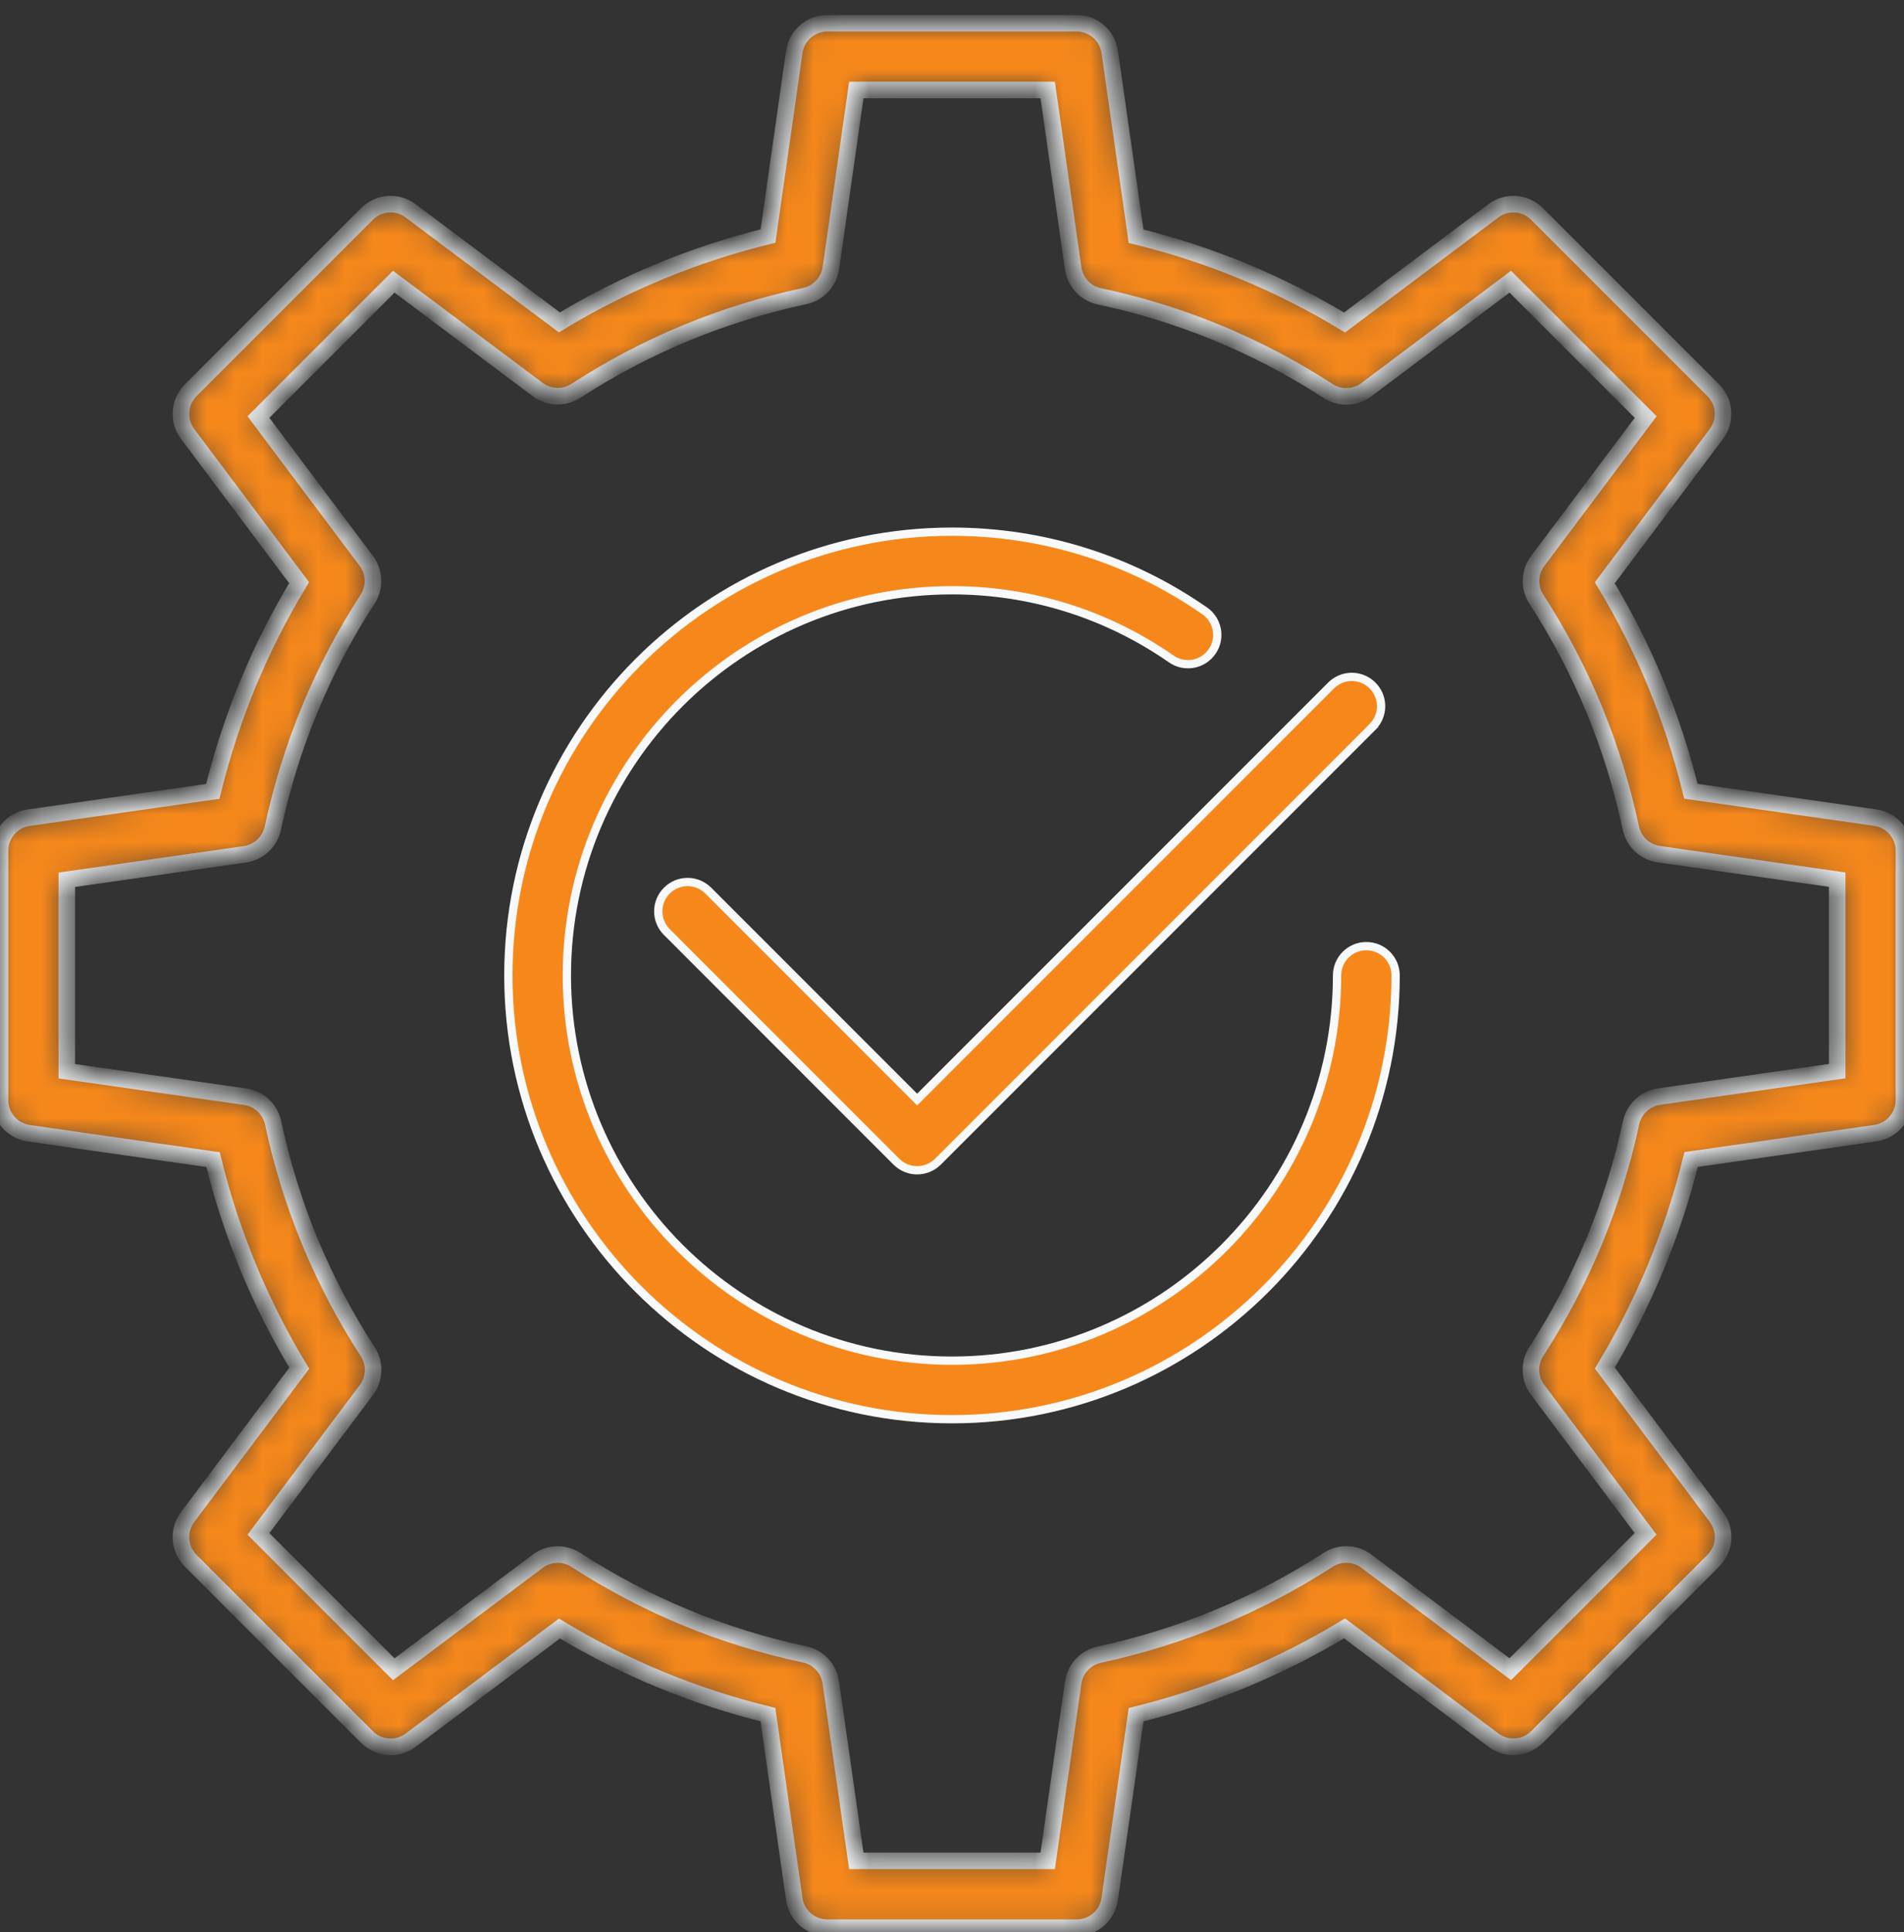
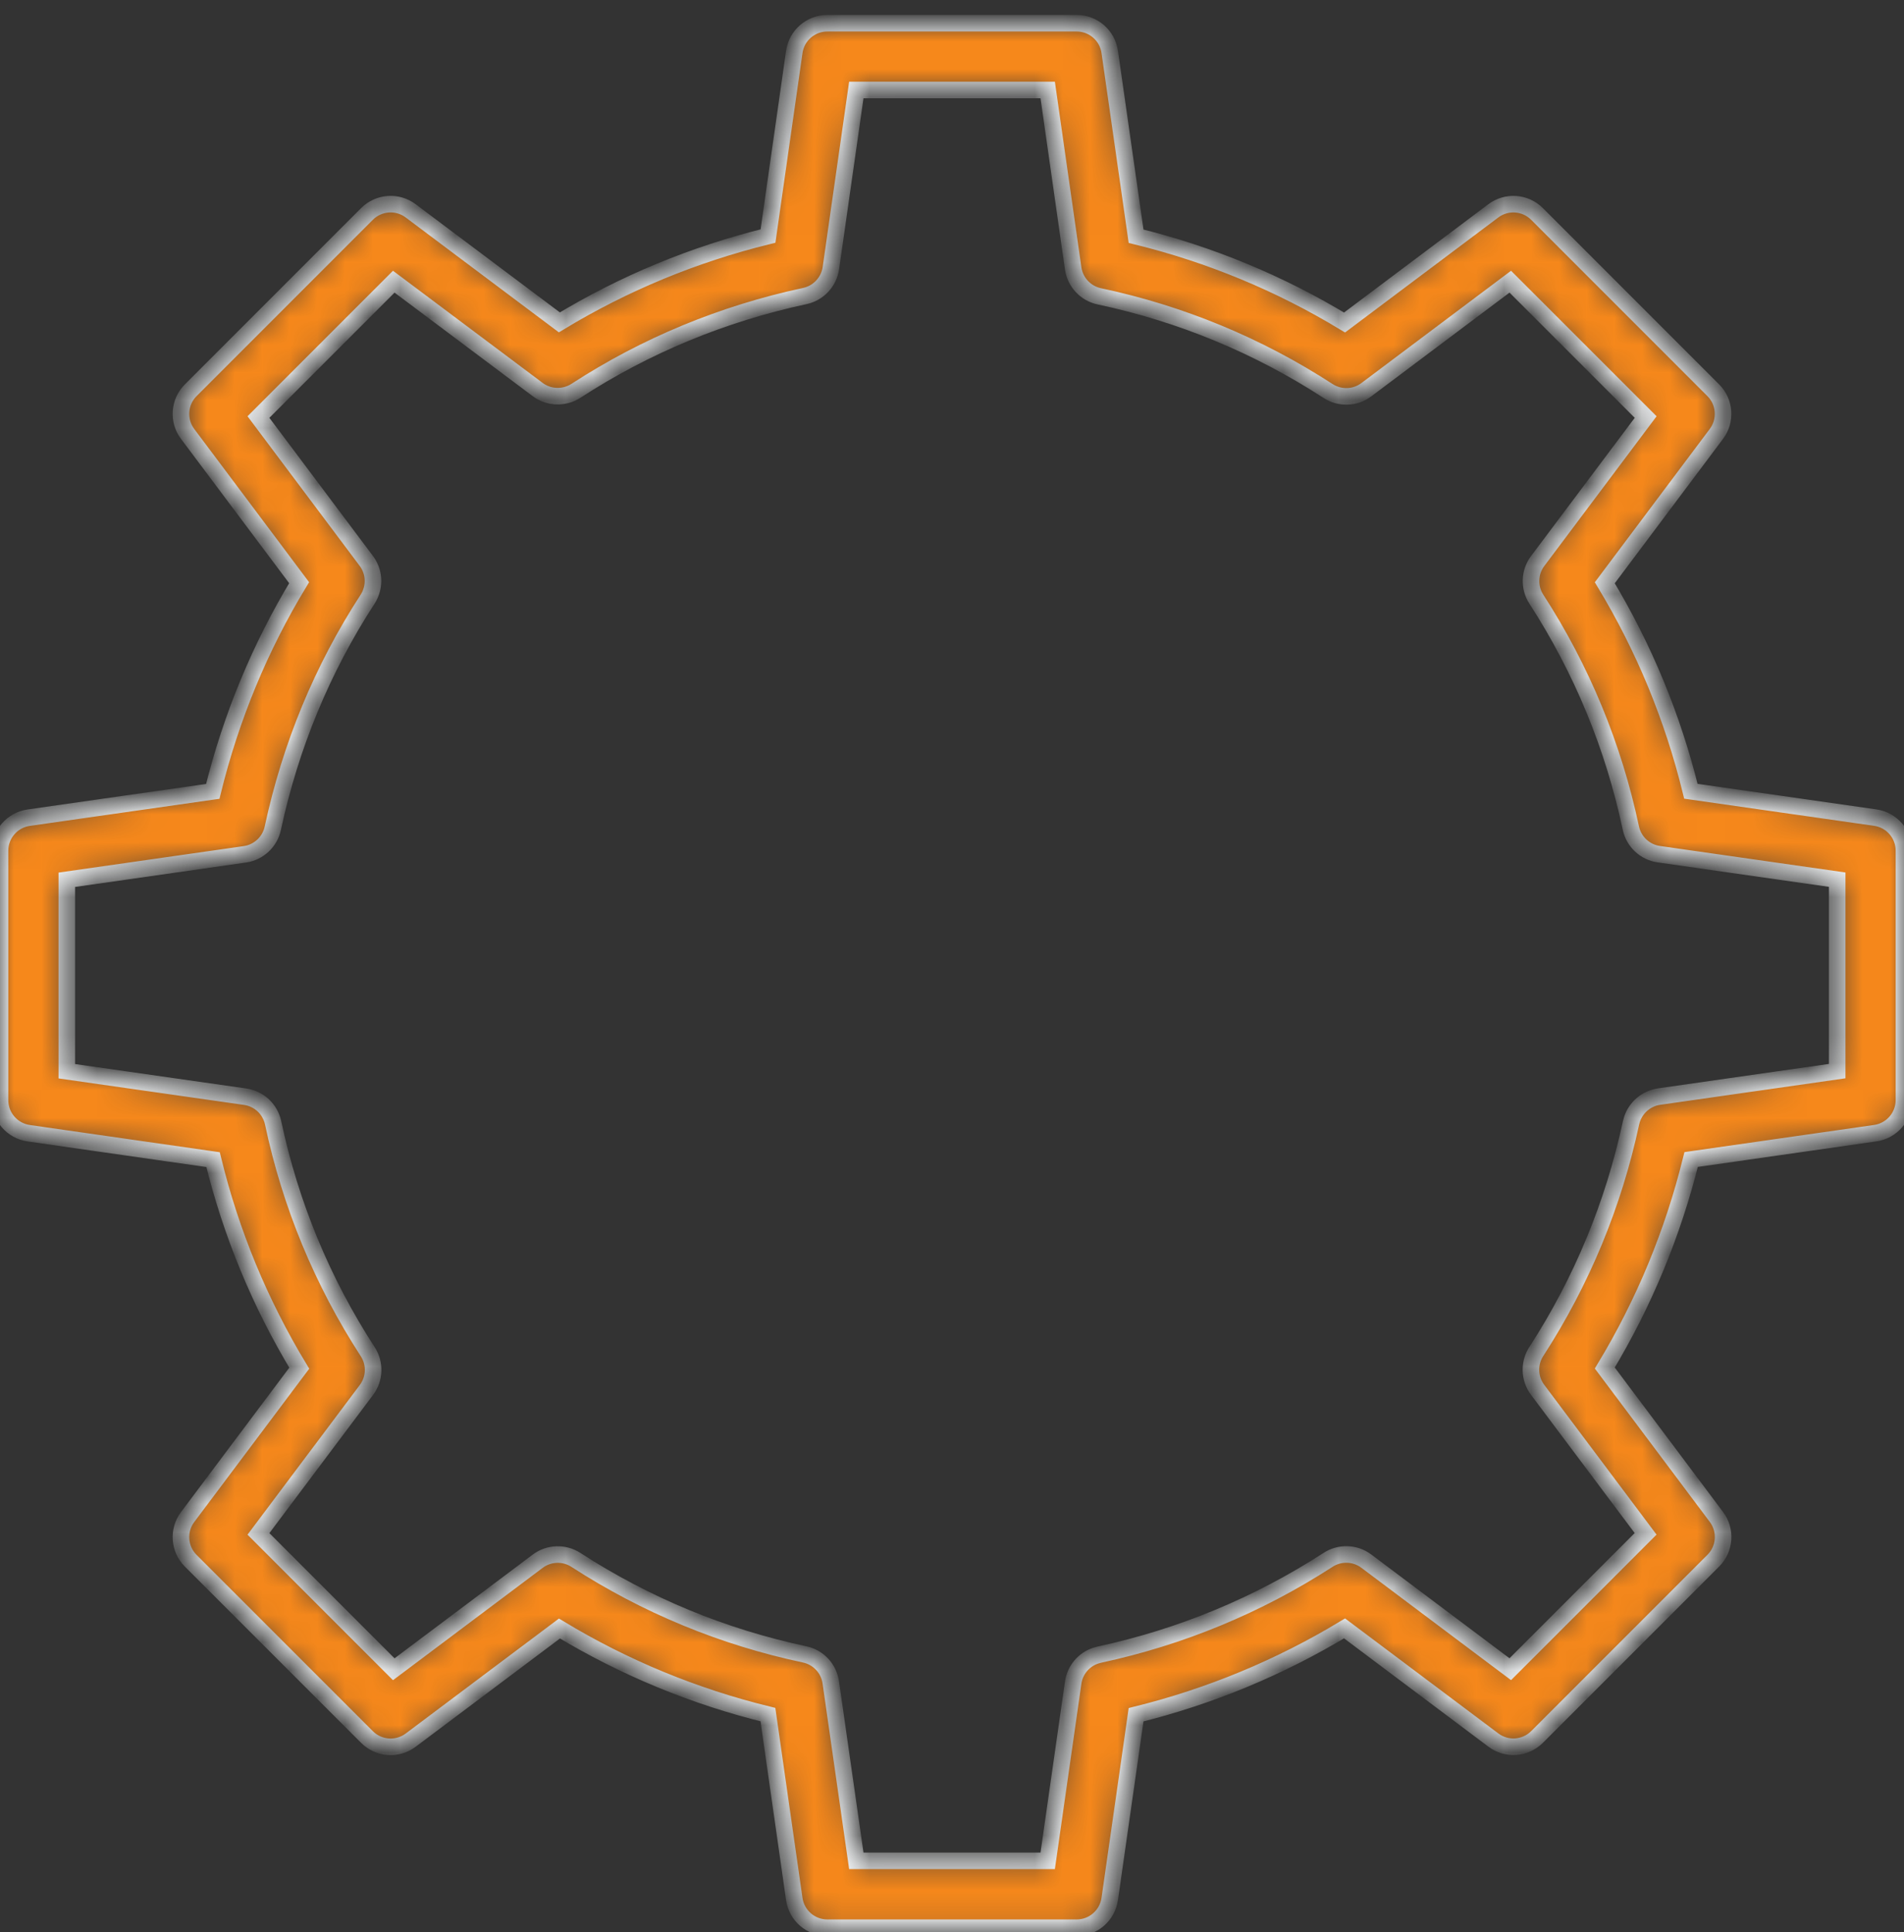
<svg xmlns="http://www.w3.org/2000/svg" width="69" height="70" viewBox="0 0 69 70" fill="none">
  <rect x="0" y="0" width="69" height="70" fill="#333333" stroke="none" />
  <mask id="path-1-inside-1_199_12335" fill="white">
    <path d="M39.018 69.839H29.982C29.38 69.839 28.869 69.395 28.784 68.8L27.829 62.118C25.16 61.465 22.625 60.419 20.274 58.999L14.883 63.043C14.4 63.405 13.727 63.357 13.3 62.931L6.911 56.543C6.486 56.117 6.437 55.442 6.8 54.959L10.845 49.568C9.422 47.217 8.374 44.683 7.721 42.012L1.041 41.055C0.444 40.97 0 40.459 0 39.857V30.821C0 30.219 0.444 29.708 1.041 29.623L7.71 28.671C8.372 25.986 9.422 23.449 10.84 21.11L6.8 15.722C6.437 15.239 6.486 14.566 6.911 14.139L13.3 7.75C13.727 7.325 14.402 7.276 14.883 7.639L20.271 11.679C22.61 10.261 25.147 9.213 27.832 8.551L28.784 1.881C28.869 1.285 29.38 0.841 29.982 0.841H39.018C39.62 0.841 40.131 1.285 40.216 1.88L41.171 8.558C43.842 9.213 46.377 10.261 48.726 11.684L54.117 7.639C54.6 7.276 55.273 7.326 55.7 7.75L62.089 14.139C62.514 14.565 62.563 15.239 62.2 15.722L58.157 21.113C59.576 23.462 60.623 25.995 61.277 28.666L67.959 29.621C68.556 29.706 68.998 30.217 68.998 30.82V39.855C68.998 40.457 68.554 40.968 67.959 41.053L61.286 42.008C60.624 44.681 59.576 47.214 58.157 49.561L62.202 54.956C62.565 55.439 62.516 56.113 62.091 56.539L55.702 62.928C55.274 63.353 54.602 63.404 54.118 63.039L48.726 58.994C46.379 60.412 43.844 61.462 41.171 62.123L40.216 68.798C40.131 69.395 39.62 69.839 39.018 69.839ZM31.032 67.416H37.968L38.891 60.96C38.956 60.506 39.272 60.127 39.707 59.982C39.75 59.968 39.798 59.955 39.841 59.945C42.799 59.308 45.579 58.157 48.109 56.524C48.529 56.24 49.093 56.243 49.514 56.557L54.732 60.473L59.636 55.569L55.722 50.351C55.404 49.927 55.403 49.356 55.694 48.934C57.324 46.409 58.474 43.631 59.108 40.678C59.117 40.635 59.129 40.591 59.143 40.55C59.288 40.115 59.669 39.793 60.123 39.728L66.579 38.805V31.869L60.113 30.946C59.61 30.873 59.207 30.496 59.101 29.998C58.472 27.034 57.32 24.247 55.678 21.71C55.401 21.284 55.421 20.731 55.724 20.326L59.638 15.109L54.732 10.205L49.515 14.119C49.11 14.423 48.556 14.442 48.129 14.165C45.592 12.519 42.803 11.365 39.839 10.736C39.341 10.63 38.964 10.227 38.891 9.724L37.968 3.26H31.032L30.111 9.713C30.038 10.214 29.661 10.619 29.167 10.725C26.184 11.365 23.395 12.519 20.873 14.158C20.769 14.226 20.654 14.277 20.533 14.31C20.172 14.409 19.782 14.338 19.483 14.111L14.27 10.205L9.366 15.109L13.274 20.32C13.512 20.638 13.581 21.052 13.454 21.429C13.423 21.526 13.376 21.626 13.319 21.712C11.681 24.232 10.527 27.021 9.886 30.006C9.78 30.502 9.375 30.879 8.874 30.951L2.421 31.873V38.809L8.885 39.732C9.388 39.804 9.792 40.182 9.898 40.68C10.526 43.642 11.68 46.431 13.326 48.97C13.603 49.395 13.584 49.949 13.28 50.356L9.366 55.571L14.27 60.475L19.486 56.561C19.893 56.256 20.445 56.238 20.871 56.513C23.41 58.157 26.197 59.308 29.159 59.936C29.657 60.042 30.034 60.445 30.107 60.949L31.032 67.416Z" />
  </mask>
  <path d="M39.018 69.839H29.982C29.38 69.839 28.869 69.395 28.784 68.8L27.829 62.118C25.16 61.465 22.625 60.419 20.274 58.999L14.883 63.043C14.4 63.405 13.727 63.357 13.3 62.931L6.911 56.543C6.486 56.117 6.437 55.442 6.8 54.959L10.845 49.568C9.422 47.217 8.374 44.683 7.721 42.012L1.041 41.055C0.444 40.97 0 40.459 0 39.857V30.821C0 30.219 0.444 29.708 1.041 29.623L7.71 28.671C8.372 25.986 9.422 23.449 10.84 21.11L6.8 15.722C6.437 15.239 6.486 14.566 6.911 14.139L13.3 7.75C13.727 7.325 14.402 7.276 14.883 7.639L20.271 11.679C22.61 10.261 25.147 9.213 27.832 8.551L28.784 1.881C28.869 1.285 29.38 0.841 29.982 0.841H39.018C39.62 0.841 40.131 1.285 40.216 1.88L41.171 8.558C43.842 9.213 46.377 10.261 48.726 11.684L54.117 7.639C54.6 7.276 55.273 7.326 55.7 7.75L62.089 14.139C62.514 14.565 62.563 15.239 62.2 15.722L58.157 21.113C59.576 23.462 60.623 25.995 61.277 28.666L67.959 29.621C68.556 29.706 68.998 30.217 68.998 30.82V39.855C68.998 40.457 68.554 40.968 67.959 41.053L61.286 42.008C60.624 44.681 59.576 47.214 58.157 49.561L62.202 54.956C62.565 55.439 62.516 56.113 62.091 56.539L55.702 62.928C55.274 63.353 54.602 63.404 54.118 63.039L48.726 58.994C46.379 60.412 43.844 61.462 41.171 62.123L40.216 68.798C40.131 69.395 39.62 69.839 39.018 69.839ZM31.032 67.416H37.968L38.891 60.96C38.956 60.506 39.272 60.127 39.707 59.982C39.75 59.968 39.798 59.955 39.841 59.945C42.799 59.308 45.579 58.157 48.109 56.524C48.529 56.24 49.093 56.243 49.514 56.557L54.732 60.473L59.636 55.569L55.722 50.351C55.404 49.927 55.403 49.356 55.694 48.934C57.324 46.409 58.474 43.631 59.108 40.678C59.117 40.635 59.129 40.591 59.143 40.55C59.288 40.115 59.669 39.793 60.123 39.728L66.579 38.805V31.869L60.113 30.946C59.61 30.873 59.207 30.496 59.101 29.998C58.472 27.034 57.32 24.247 55.678 21.71C55.401 21.284 55.421 20.731 55.724 20.326L59.638 15.109L54.732 10.205L49.515 14.119C49.11 14.423 48.556 14.442 48.129 14.165C45.592 12.519 42.803 11.365 39.839 10.736C39.341 10.63 38.964 10.227 38.891 9.724L37.968 3.26H31.032L30.111 9.713C30.038 10.214 29.661 10.619 29.167 10.725C26.184 11.365 23.395 12.519 20.873 14.158C20.769 14.226 20.654 14.277 20.533 14.31C20.172 14.409 19.782 14.338 19.483 14.111L14.27 10.205L9.366 15.109L13.274 20.32C13.512 20.638 13.581 21.052 13.454 21.429C13.423 21.526 13.376 21.626 13.319 21.712C11.681 24.232 10.527 27.021 9.886 30.006C9.78 30.502 9.375 30.879 8.874 30.951L2.421 31.873V38.809L8.885 39.732C9.388 39.804 9.792 40.182 9.898 40.68C10.526 43.642 11.68 46.431 13.326 48.97C13.603 49.395 13.584 49.949 13.28 50.356L9.366 55.571L14.27 60.475L19.486 56.561C19.893 56.256 20.445 56.238 20.871 56.513C23.41 58.157 26.197 59.308 29.159 59.936C29.657 60.042 30.034 60.445 30.107 60.949L31.032 67.416Z" fill="#F6881B" stroke="#F7F9FA" stroke-width="0.6" mask="url(#path-1-inside-1_199_12335)" />
-   <path d="M43.658 22.131L43.658 22.131C44.139 22.464 44.259 23.127 43.924 23.607L43.924 23.607C43.588 24.089 42.929 24.208 42.447 23.873L42.447 23.873C40.104 22.244 37.356 21.384 34.499 21.384C26.804 21.384 20.543 27.643 20.543 35.339C20.543 43.035 26.802 49.295 34.499 49.295C42.193 49.295 48.454 43.035 48.454 35.339C48.454 34.753 48.93 34.277 49.516 34.277C50.102 34.277 50.577 34.753 50.577 35.339C50.577 44.204 43.365 51.416 34.5 51.416C25.635 51.416 18.423 44.204 18.423 35.339C18.423 26.474 25.635 19.262 34.5 19.262C37.792 19.262 40.959 20.254 43.658 22.131Z" fill="#F6881B" stroke="#F7F9FA" stroke-width="0.3" />
-   <path d="M33.131 39.729L33.237 39.835L33.343 39.729L48.238 24.834C48.653 24.419 49.324 24.419 49.739 24.834C50.154 25.249 50.154 25.92 49.739 26.335L49.845 26.441L49.739 26.335L33.99 42.086C33.99 42.086 33.99 42.086 33.99 42.086C33.779 42.294 33.508 42.398 33.237 42.398C32.965 42.398 32.693 42.293 32.486 42.087L24.167 33.767C23.751 33.352 23.751 32.681 24.167 32.266C24.582 31.85 25.253 31.85 25.668 32.266L33.131 39.729Z" fill="#F6881B" stroke="#F7F9FA" stroke-width="0.3" />
</svg>